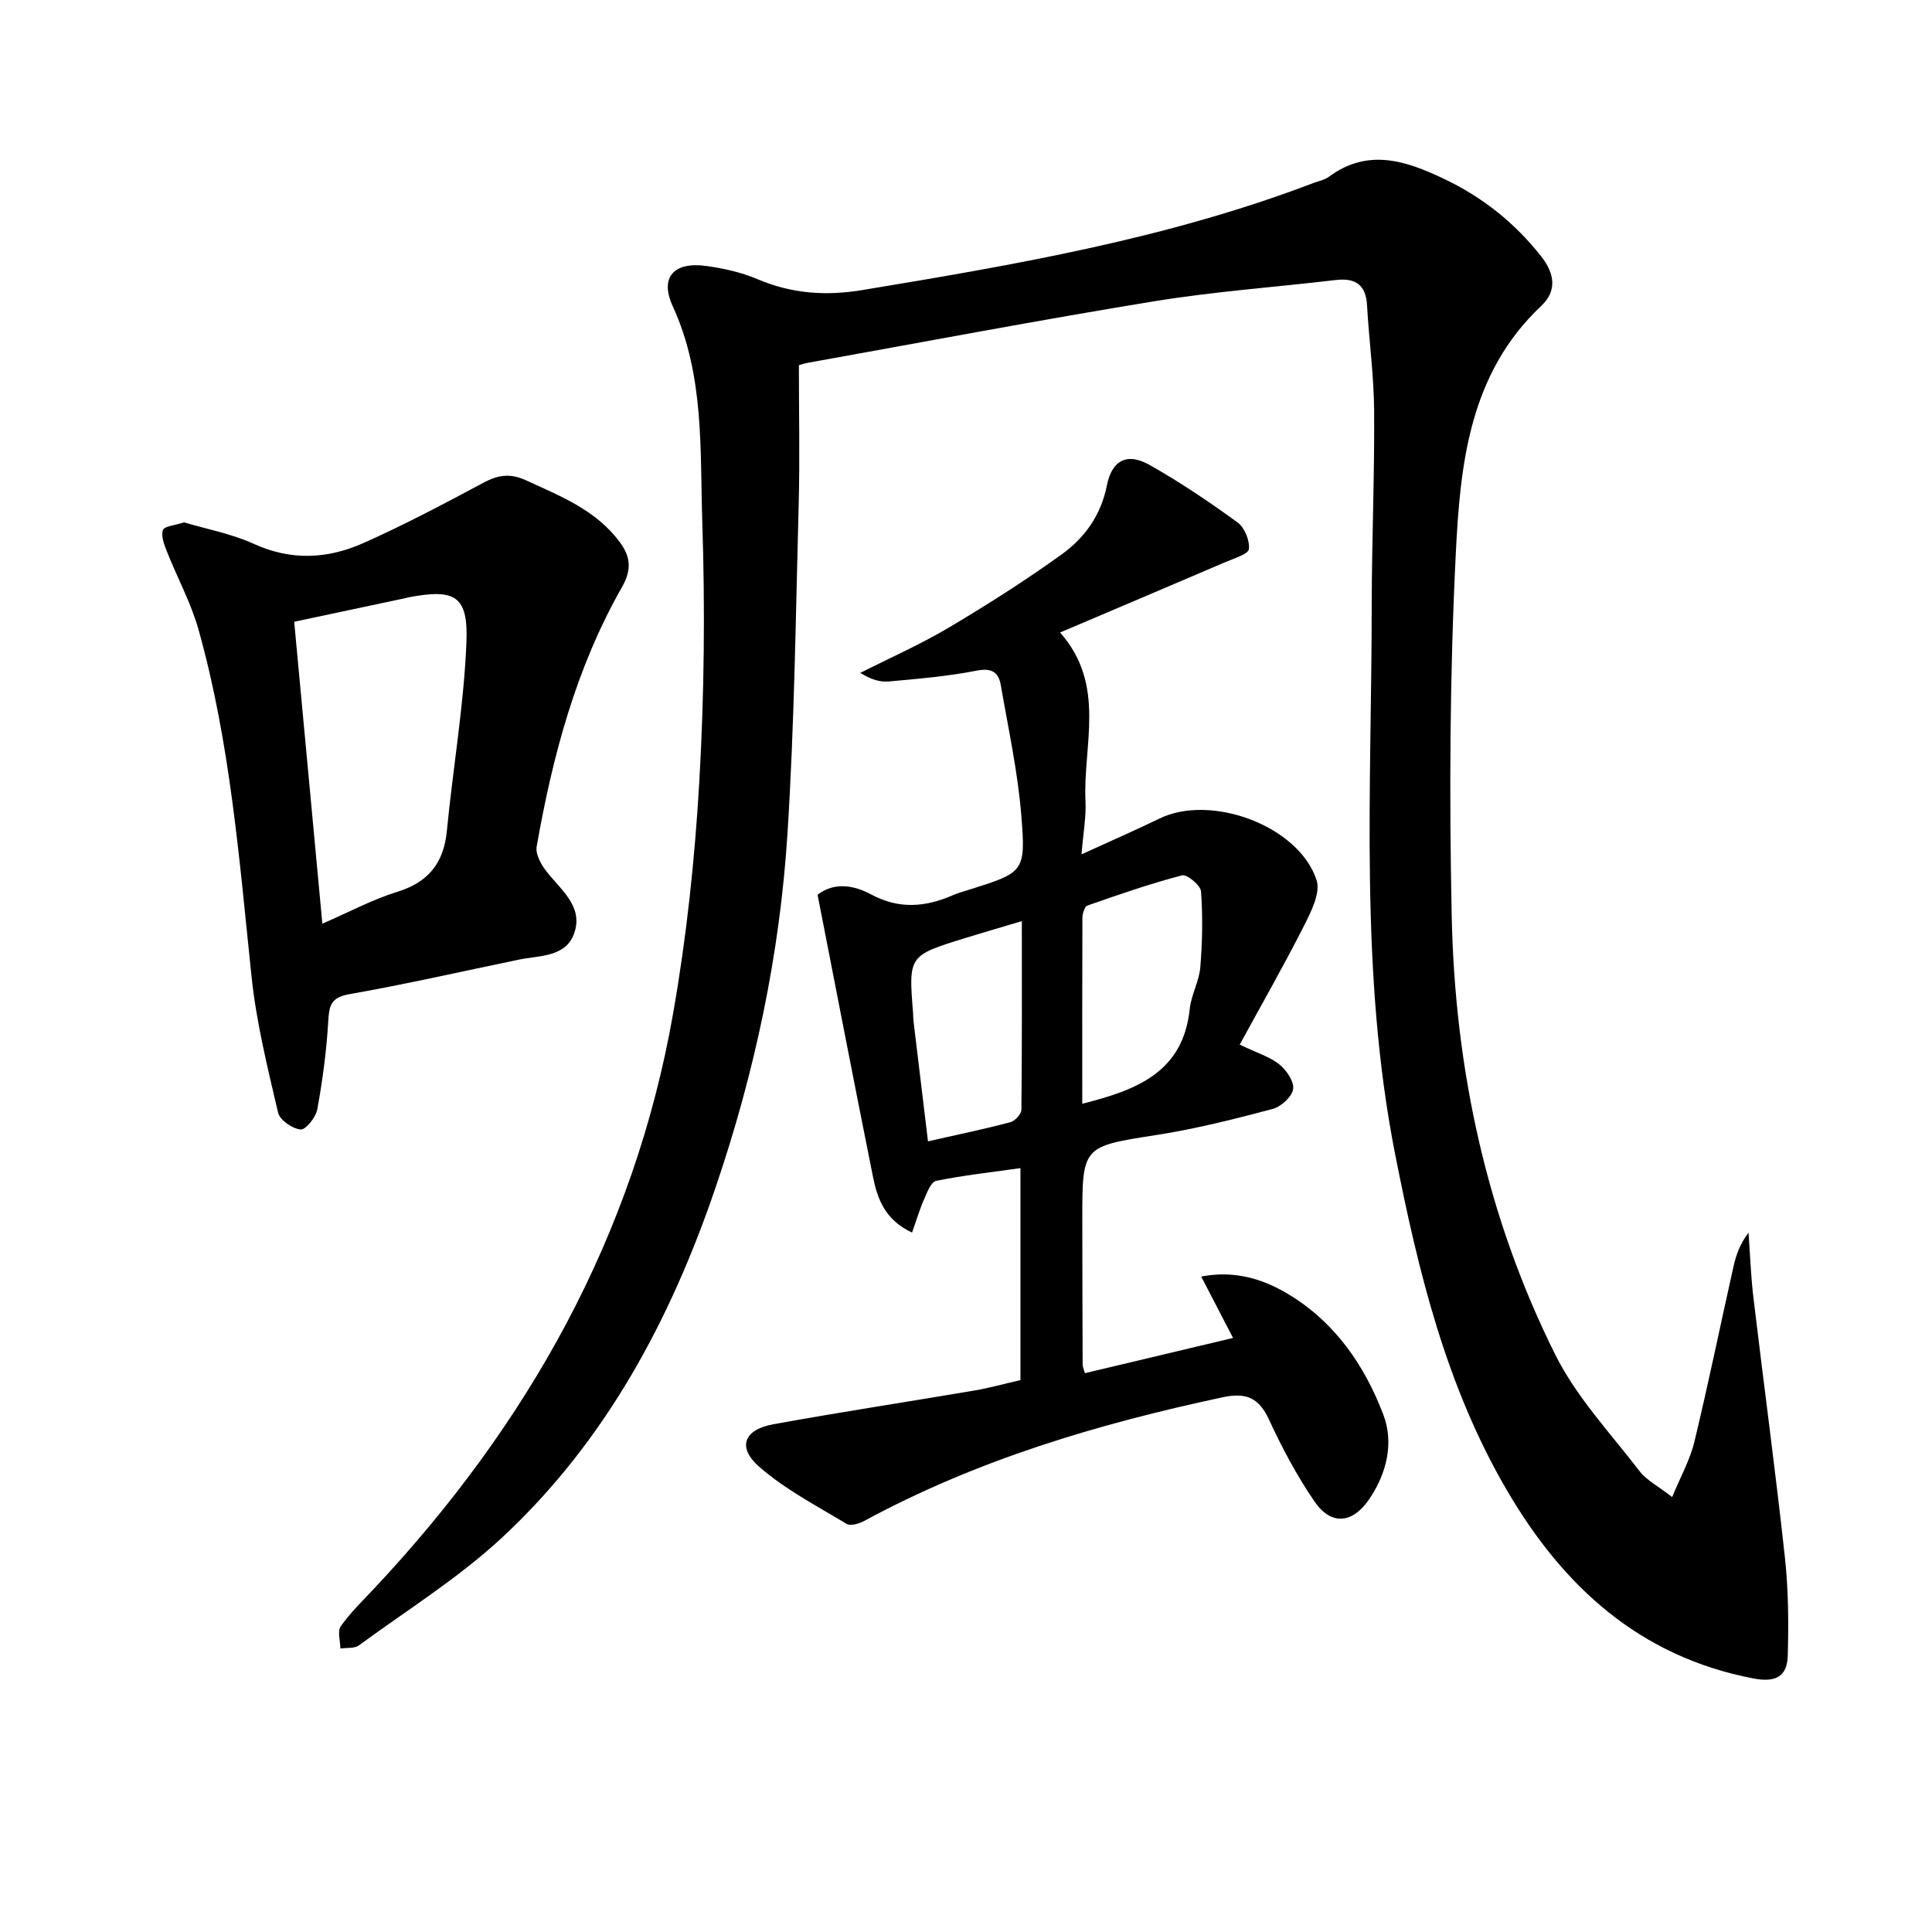
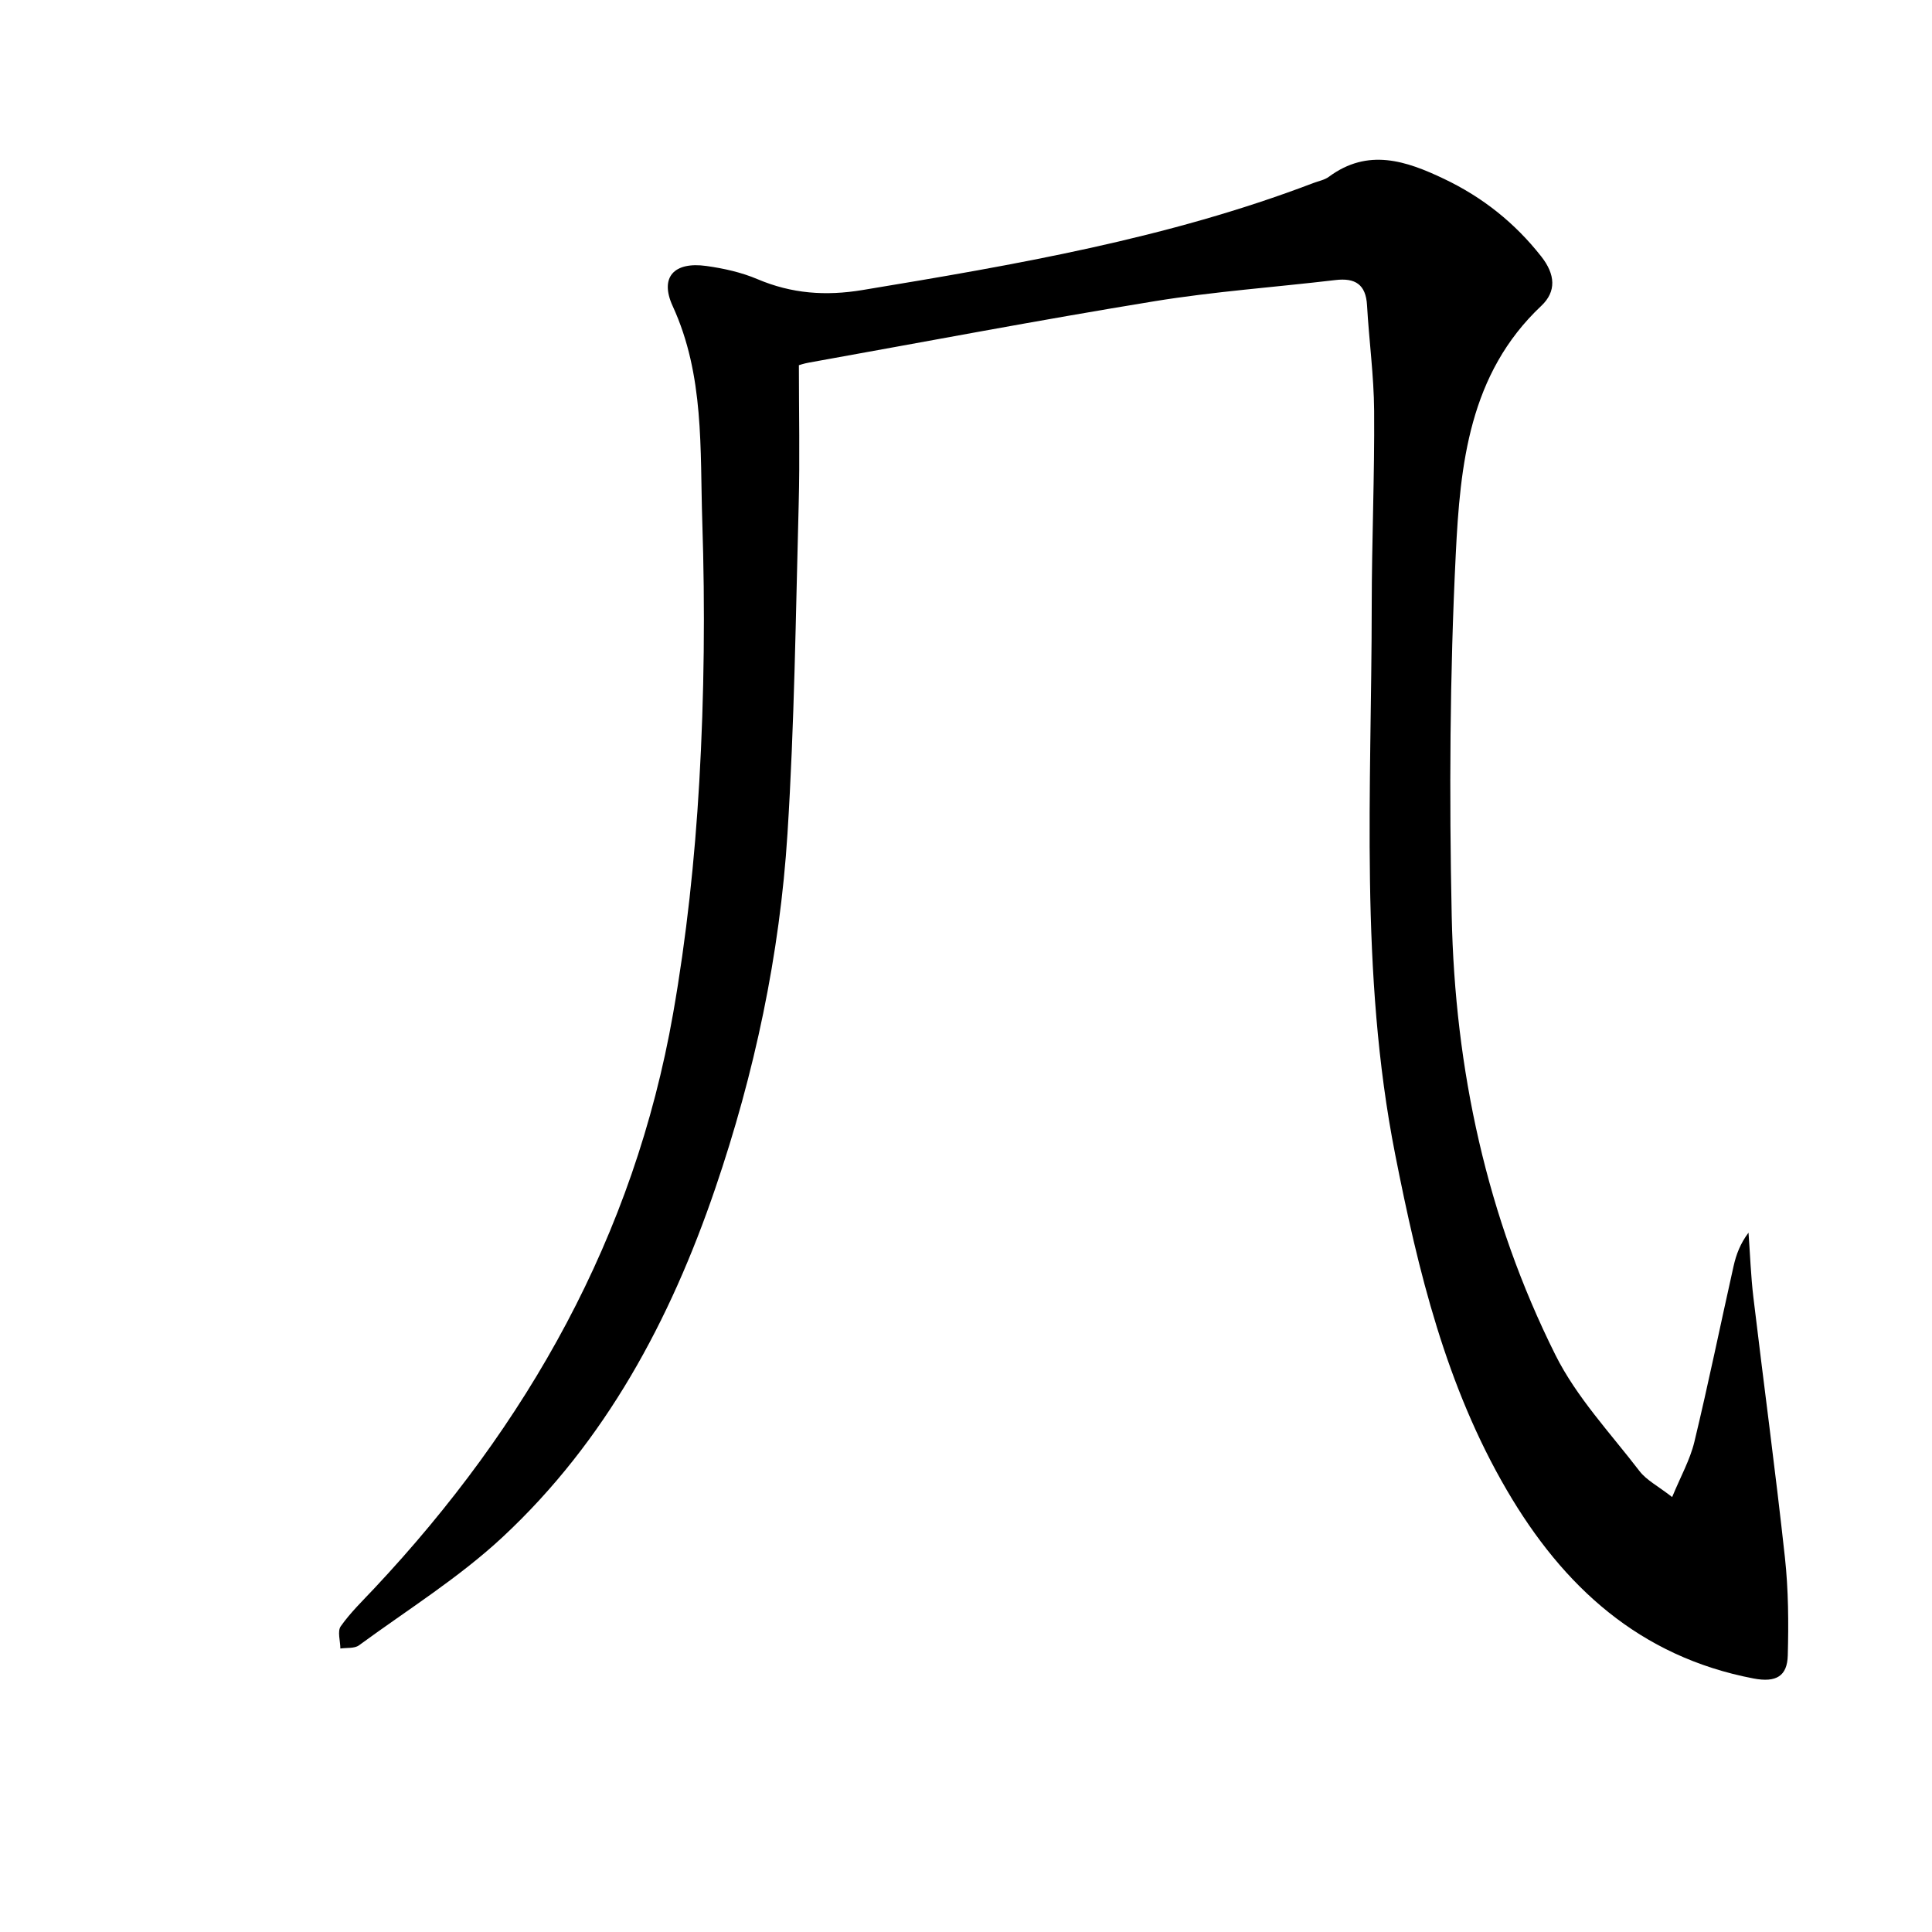
<svg xmlns="http://www.w3.org/2000/svg" enable-background="new 0 0 400 400" viewBox="0 0 400 400">
  <path d="m346.2 309.95c1.75-4.24 3.7-7.7 4.6-11.42 2.91-12.08 5.4-24.27 8.12-36.4.53-2.36 1.38-4.66 3.09-6.92.33 4.46.48 8.95 1.01 13.39 2.14 17.96 4.57 35.89 6.53 53.88.73 6.7.77 13.51.59 20.26-.11 4.26-2.37 5.67-7.1 4.77-23.59-4.52-39.41-19.04-51.05-38.96-12.6-21.54-18.37-45.37-23.14-69.57-7.41-37.61-4.87-75.6-4.85-113.49.01-13.47.6-26.95.5-40.42-.05-7.29-1.06-14.57-1.47-21.86-.24-4.34-2.47-5.71-6.52-5.23-12.52 1.48-25.14 2.37-37.57 4.4-23.9 3.9-47.71 8.43-71.55 12.71-.95.17-1.88.49-1.99.52 0 9.89.21 19.34-.04 28.77-.61 22.74-.88 45.51-2.32 68.2-1.59 25.11-6.82 49.65-14.96 73.49-9.31 27.28-22.7 52.28-43.96 72.11-9.05 8.44-19.76 15.11-29.8 22.47-.94.69-2.55.46-3.85.66-.01-1.57-.65-3.57.08-4.61 2-2.83 4.54-5.29 6.93-7.83 31.79-33.88 53.79-72.96 61.88-119.04 2.78-15.82 4.49-31.91 5.42-47.95 1.03-17.92 1.21-35.95.62-53.89-.49-14.98.47-30.25-6.12-44.6-2.78-6.04.31-9.26 6.98-8.32 3.58.5 7.23 1.31 10.55 2.72 7.09 3.01 14.11 3.53 21.76 2.26 31.64-5.24 63.2-10.65 93.33-22.15 1.09-.42 2.33-.63 3.23-1.3 8.1-5.99 15.98-3.32 23.88.45 7.95 3.79 14.61 9.08 20.09 16.05 2.92 3.71 3.17 7.24.01 10.22-14.96 14.08-16.8 32.9-17.71 51.43-1.24 24.92-1.36 49.93-.84 74.88.66 31.72 7.24 62.39 21.47 90.89 4.37 8.76 11.4 16.21 17.44 24.09 1.45 1.87 3.81 3.06 6.73 5.34z" />
-   <path d="m224.62 284.3c10.17-2.42 20.11-4.78 30.67-7.29-2.33-4.5-4.36-8.4-6.59-12.71 6.65-1.3 12.52.34 17.98 3.61 9.71 5.83 15.87 14.8 19.74 25.02 2.21 5.83.68 12.22-3.02 17.57-3.46 4.99-7.83 5.35-11.26.35-3.64-5.31-6.7-11.09-9.41-16.94-2.11-4.56-4.74-5.66-9.64-4.61-25.78 5.51-50.84 12.95-74.15 25.59-1.06.57-2.84 1.11-3.65.62-6.19-3.74-12.75-7.14-18.14-11.86-4.57-4-3.11-7.68 2.94-8.77 13.87-2.52 27.82-4.64 41.72-7 3.09-.53 6.13-1.38 9.46-2.15 0-14.55 0-28.95 0-43.88-6.04.85-11.79 1.49-17.45 2.63-1.04.21-1.86 2.35-2.46 3.73-.95 2.16-1.63 4.43-2.53 6.98-5.61-2.62-7.18-6.99-8.09-11.56-3.89-19.34-7.62-38.71-11.47-58.37 3.5-2.76 7.68-1.91 11.04-.1 5.88 3.17 11.34 2.64 17.05.15 1.06-.46 2.2-.76 3.31-1.11 11.3-3.57 11.74-3.61 10.78-15.38-.73-9.03-2.69-17.97-4.24-26.93-.45-2.62-1.78-3.67-4.95-3.05-6 1.18-12.14 1.7-18.24 2.25-1.86.17-3.8-.45-5.9-1.78 6.13-3.1 12.44-5.88 18.33-9.38 7.99-4.74 15.86-9.75 23.39-15.17 4.75-3.42 8.12-8.13 9.33-14.26 1.03-5.21 4.18-6.85 8.75-4.28 6.35 3.56 12.41 7.67 18.31 11.95 1.45 1.05 2.53 3.73 2.34 5.51-.11 1.04-3.01 1.9-4.73 2.64-11.24 4.82-22.51 9.59-34.36 14.63 9.65 10.94 4.7 23.32 5.26 34.96.15 3.25-.47 6.54-.82 10.97 5.97-2.73 11.1-4.96 16.12-7.4 10.69-5.21 28.85 1.49 32.54 12.73.86 2.61-1.12 6.54-2.6 9.46-4.16 8.22-8.75 16.24-13.31 24.61 3.6 1.73 6.22 2.5 8.19 4.08 1.48 1.19 3.11 3.57 2.87 5.13-.25 1.6-2.5 3.64-4.25 4.11-7.86 2.08-15.79 4.09-23.81 5.35-15.56 2.44-15.6 2.23-15.59 17.65.01 10 .03 20 .07 29.99-.01.31.16.62.47 1.71zm-.55-55.78c11.04-2.8 20.86-6.35 22.25-19.62.31-2.92 1.94-5.72 2.19-8.64.43-5.21.53-10.49.15-15.69-.09-1.27-2.91-3.61-3.92-3.34-6.63 1.73-13.13 3.99-19.61 6.26-.58.2-1.02 1.66-1.03 2.53-.05 12.76-.03 25.54-.03 38.5zm-12.51-37.81c-4.58 1.37-8.21 2.41-11.82 3.53-11.66 3.62-11.65 3.63-10.69 15.6.04.5.01 1 .07 1.49.98 8.17 1.97 16.34 3.01 24.97 6.15-1.39 11.64-2.53 17.06-3.96.96-.25 2.27-1.69 2.28-2.6.14-12.75.09-25.51.09-39.03z" />
-   <path d="m38.1 108.15c4.7 1.4 9.85 2.35 14.47 4.46 7.72 3.52 15.28 3.11 22.61-.15 8.48-3.77 16.71-8.13 24.9-12.51 3.03-1.62 5.53-2.02 8.81-.51 7.12 3.27 14.42 6.12 19.35 12.69 2.3 3.06 2.63 5.75.51 9.47-9.49 16.66-14.35 34.95-17.64 53.68-.27 1.54.88 3.64 1.95 5.03 3 3.9 7.78 7.32 5.82 12.91-1.76 5.01-7.19 4.57-11.5 5.47-11.69 2.42-23.33 5.08-35.08 7.15-3.83.68-4.15 2.38-4.34 5.62-.36 6.11-1.17 12.21-2.27 18.23-.3 1.64-2.4 4.26-3.45 4.16-1.71-.16-4.31-1.95-4.67-3.49-2.17-9.32-4.5-18.68-5.49-28.17-2.53-24.13-4.39-48.34-10.97-71.81-1.55-5.54-4.39-10.72-6.52-16.11-.57-1.44-1.29-3.25-.86-4.52.27-.82 2.51-.98 4.37-1.6zm22.81 20.58c1.93 20.67 3.86 41.36 5.83 62.51 5.69-2.47 10.42-5.03 15.46-6.58 6.5-2 9.67-5.96 10.32-12.65 1.26-13.03 3.53-25.99 4.05-39.04.39-9.66-2.38-11.1-11.94-9.31-.16.03-.32.09-.48.13-7.44 1.59-14.89 3.17-23.24 4.94z" />
</svg>